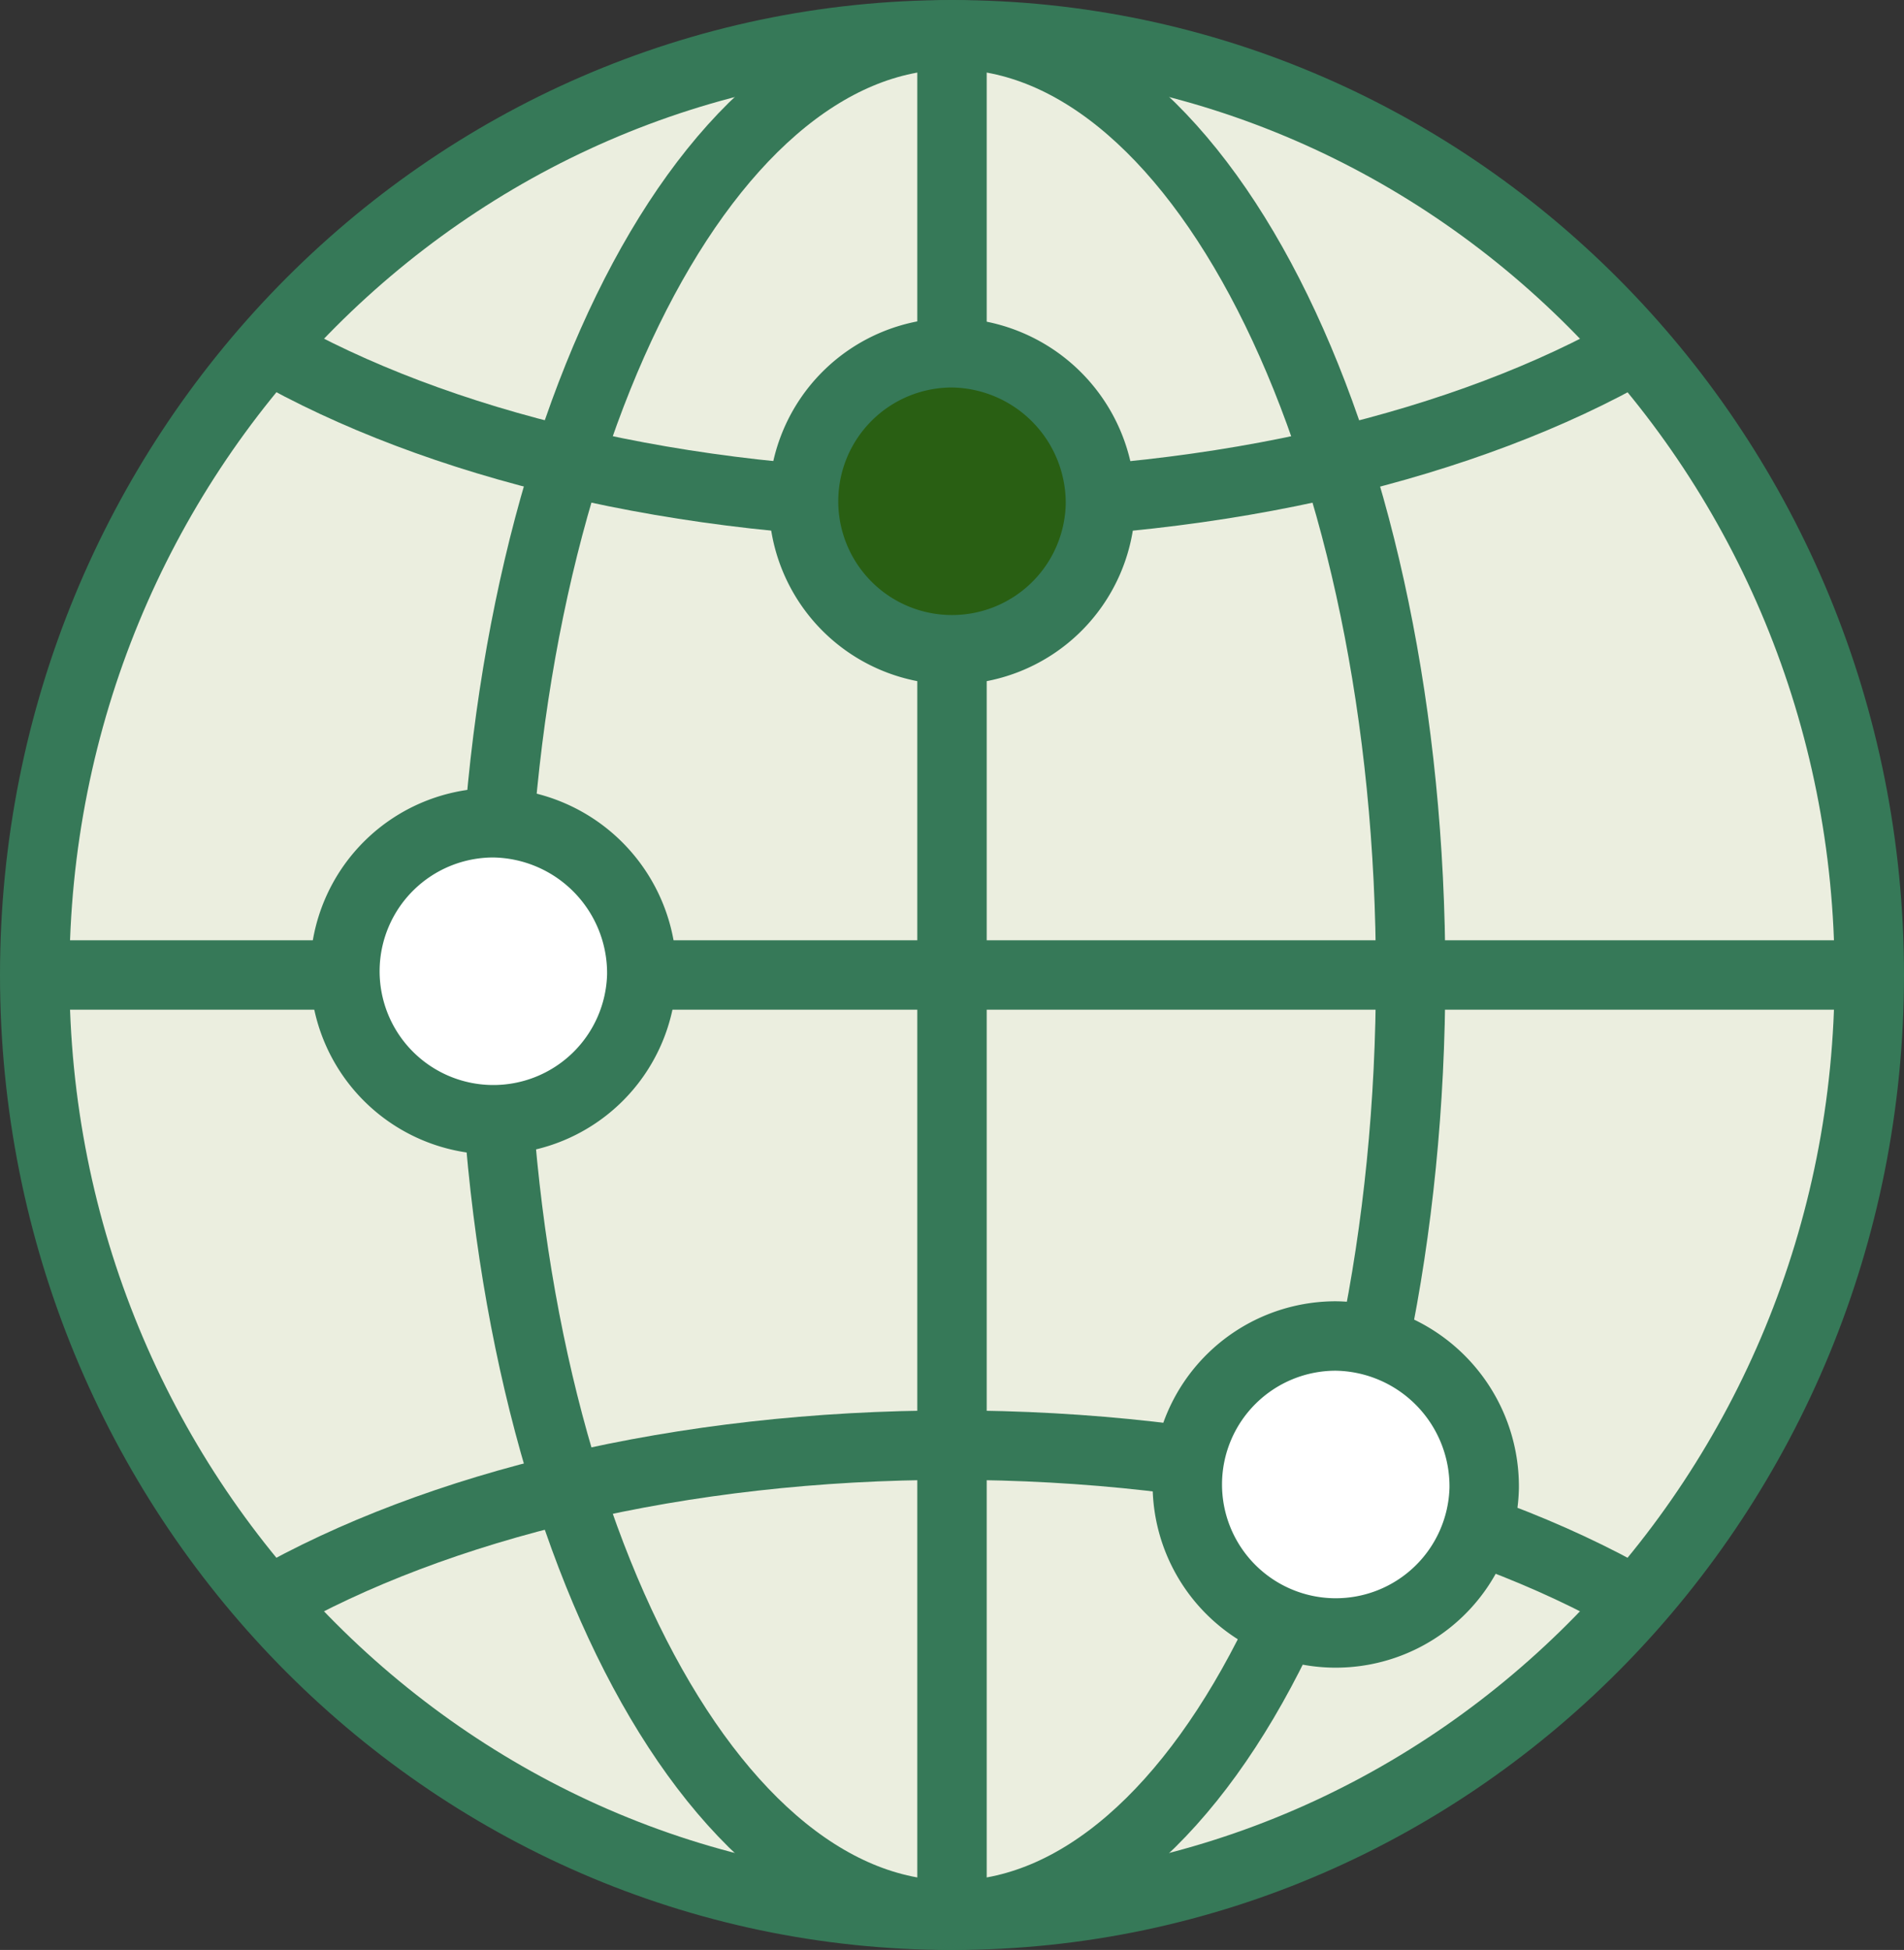
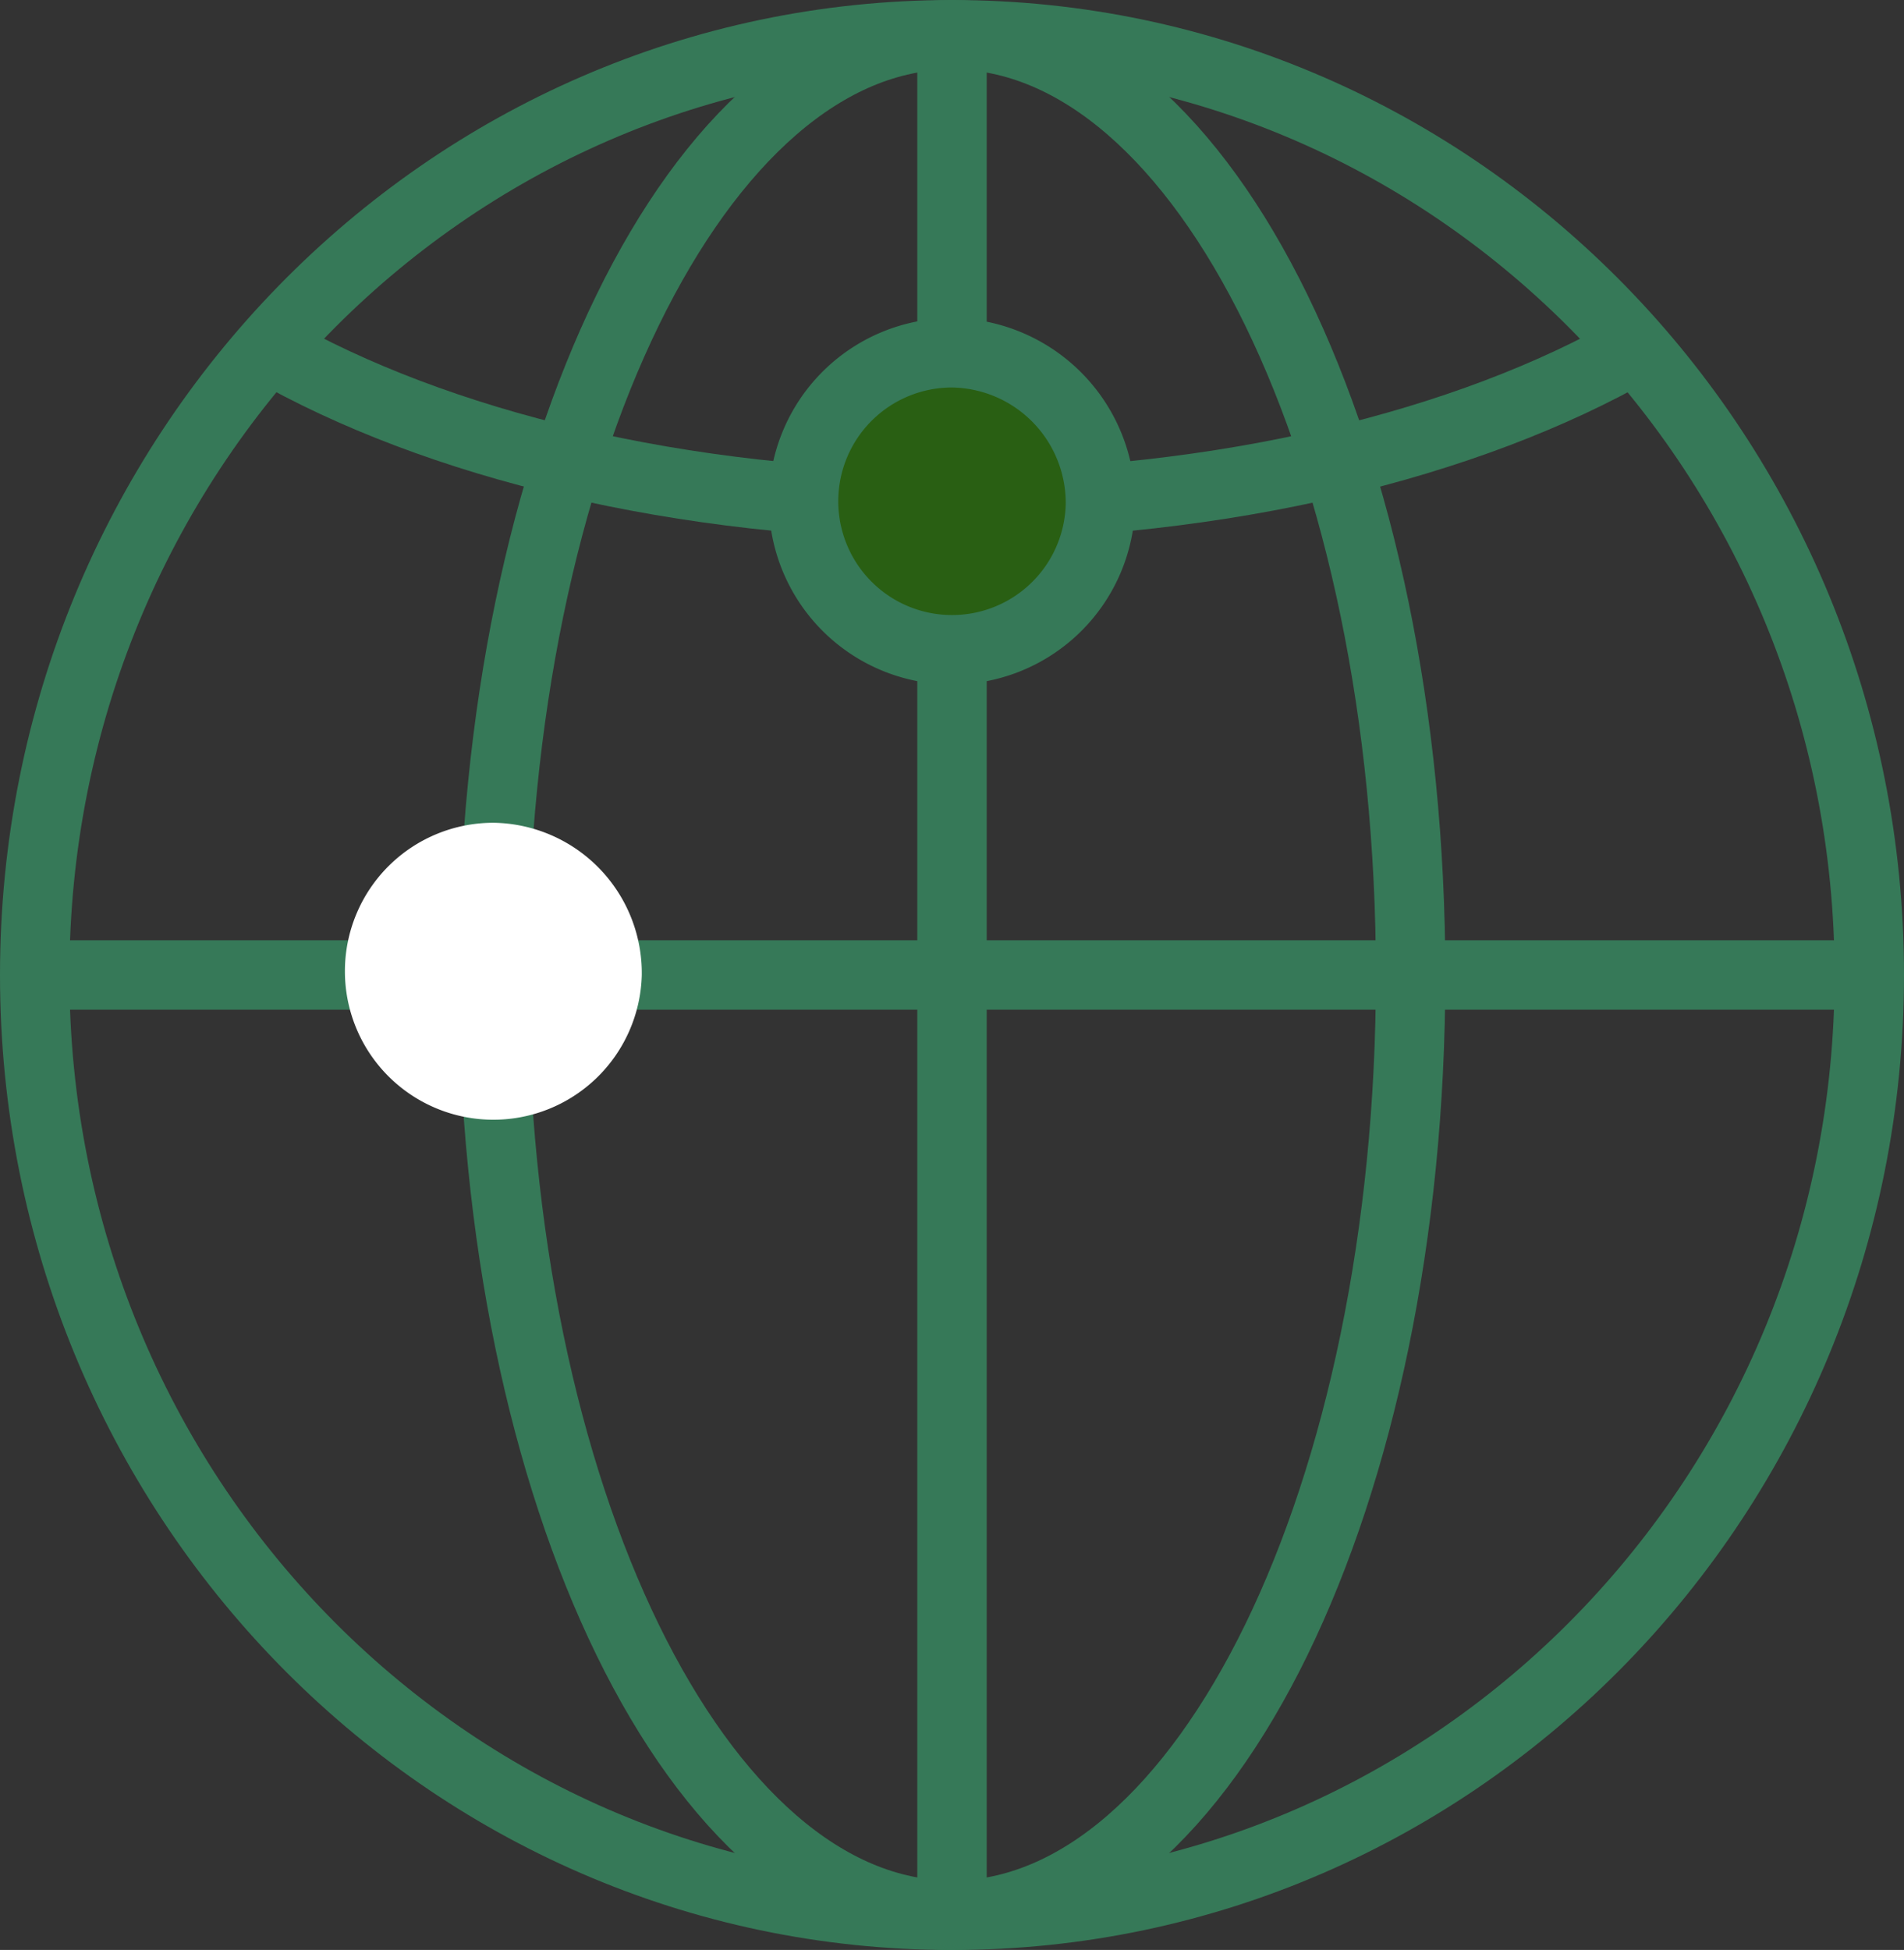
<svg xmlns="http://www.w3.org/2000/svg" width="70.884" height="72.584" viewBox="0 0 70.884 72.584">
  <rect x="0" y="0" width="70.884" height="72.584" fill="#333333" stroke="none" />
  <g id="グループ_62811" data-name="グループ 62811" transform="translate(-1387.558 -2158.709)">
-     <ellipse id="楕円形_210" data-name="楕円形 210" cx="34" cy="35" rx="34" ry="35" transform="translate(1389 2160)" fill="#ebeedf" />
    <g id="グループ_62799" data-name="グループ 62799" transform="translate(1051.069 1990.602)">
      <g id="グループ_88" data-name="グループ 88" transform="translate(337.78 169.4)">
        <path id="パス_140" data-name="パス 140" d="M406.081,204.4c0,19.33-15.29,35-34.152,35s-34.148-15.671-34.148-35,15.29-35,34.148-35S406.081,185.069,406.081,204.4Z" transform="translate(-337.78 -169.4)" fill="none" stroke="#367958" stroke-miterlimit="10" stroke-width="2.584" />
        <path id="パス_141" data-name="パス 141" d="M390.462,204.4c0,19.33-7.644,35-17.074,35s-17.077-15.671-17.077-35,7.645-35,17.077-35S390.462,185.069,390.462,204.4Z" transform="translate(-339.237 -169.4)" fill="none" stroke="#367958" stroke-miterlimit="10" stroke-width="2.584" />
        <path id="パス_142" data-name="パス 142" d="M398.127,182.065c-6.253,3.577-15.34,5.831-25.453,5.831s-19.206-2.255-25.459-5.836" transform="translate(-338.521 -170.395)" fill="none" stroke="#367958" stroke-miterlimit="10" stroke-width="2.584" />
-         <path id="パス_143" data-name="パス 143" d="M347.219,232.211c6.253-3.577,15.34-5.831,25.452-5.831s19.215,2.256,25.469,5.84" transform="translate(-338.522 -173.88)" fill="none" stroke="#367958" stroke-miterlimit="10" stroke-width="2.584" />
        <line id="線_26" data-name="線 26" x2="68.301" transform="translate(0 34.999)" fill="none" stroke="#367958" stroke-miterlimit="10" stroke-width="2.584" />
        <line id="線_27" data-name="線 27" y2="69.997" transform="translate(34.151 0)" fill="none" stroke="#367958" stroke-miterlimit="10" stroke-width="2.584" />
        <path id="パス_144" data-name="パス 144" d="M361.367,206.9a5.527,5.527,0,1,1-5.525-5.663,5.6,5.6,0,0,1,5.525,5.663" transform="translate(-338.765 -171.904)" fill="#fff" />
-         <path id="パス_145" data-name="パス 145" d="M361.367,206.9a5.527,5.527,0,1,1-5.525-5.663A5.6,5.6,0,0,1,361.367,206.9Z" transform="translate(-338.765 -171.904)" fill="#fff" stroke="#367958" stroke-miterlimit="10" stroke-width="2.584" />
-         <path id="パス_146" data-name="パス 146" d="M395.406,227.633a5.527,5.527,0,1,1-5.525-5.662,5.6,5.6,0,0,1,5.525,5.662" transform="translate(-341.442 -173.534)" fill="#fff" />
-         <path id="パス_147" data-name="パス 147" d="M395.406,227.633a5.527,5.527,0,1,1-5.525-5.662A5.6,5.6,0,0,1,395.406,227.633Z" transform="translate(-341.442 -173.534)" fill="#fff" stroke="#367958" stroke-miterlimit="10" stroke-width="2.584" />
        <path id="パス_148" data-name="パス 148" d="M379.9,187.911a5.527,5.527,0,1,1-5.526-5.662,5.594,5.594,0,0,1,5.526,5.662" transform="translate(-340.223 -170.41)" fill="#fff" />
        <path id="パス_149" data-name="パス 149" d="M379.9,187.911a5.527,5.527,0,1,1-5.526-5.662A5.594,5.594,0,0,1,379.9,187.911Z" transform="translate(-340.223 -170.41)" fill="#295f13" stroke="#367958" stroke-miterlimit="10" stroke-width="2.584" />
      </g>
    </g>
  </g>
</svg>